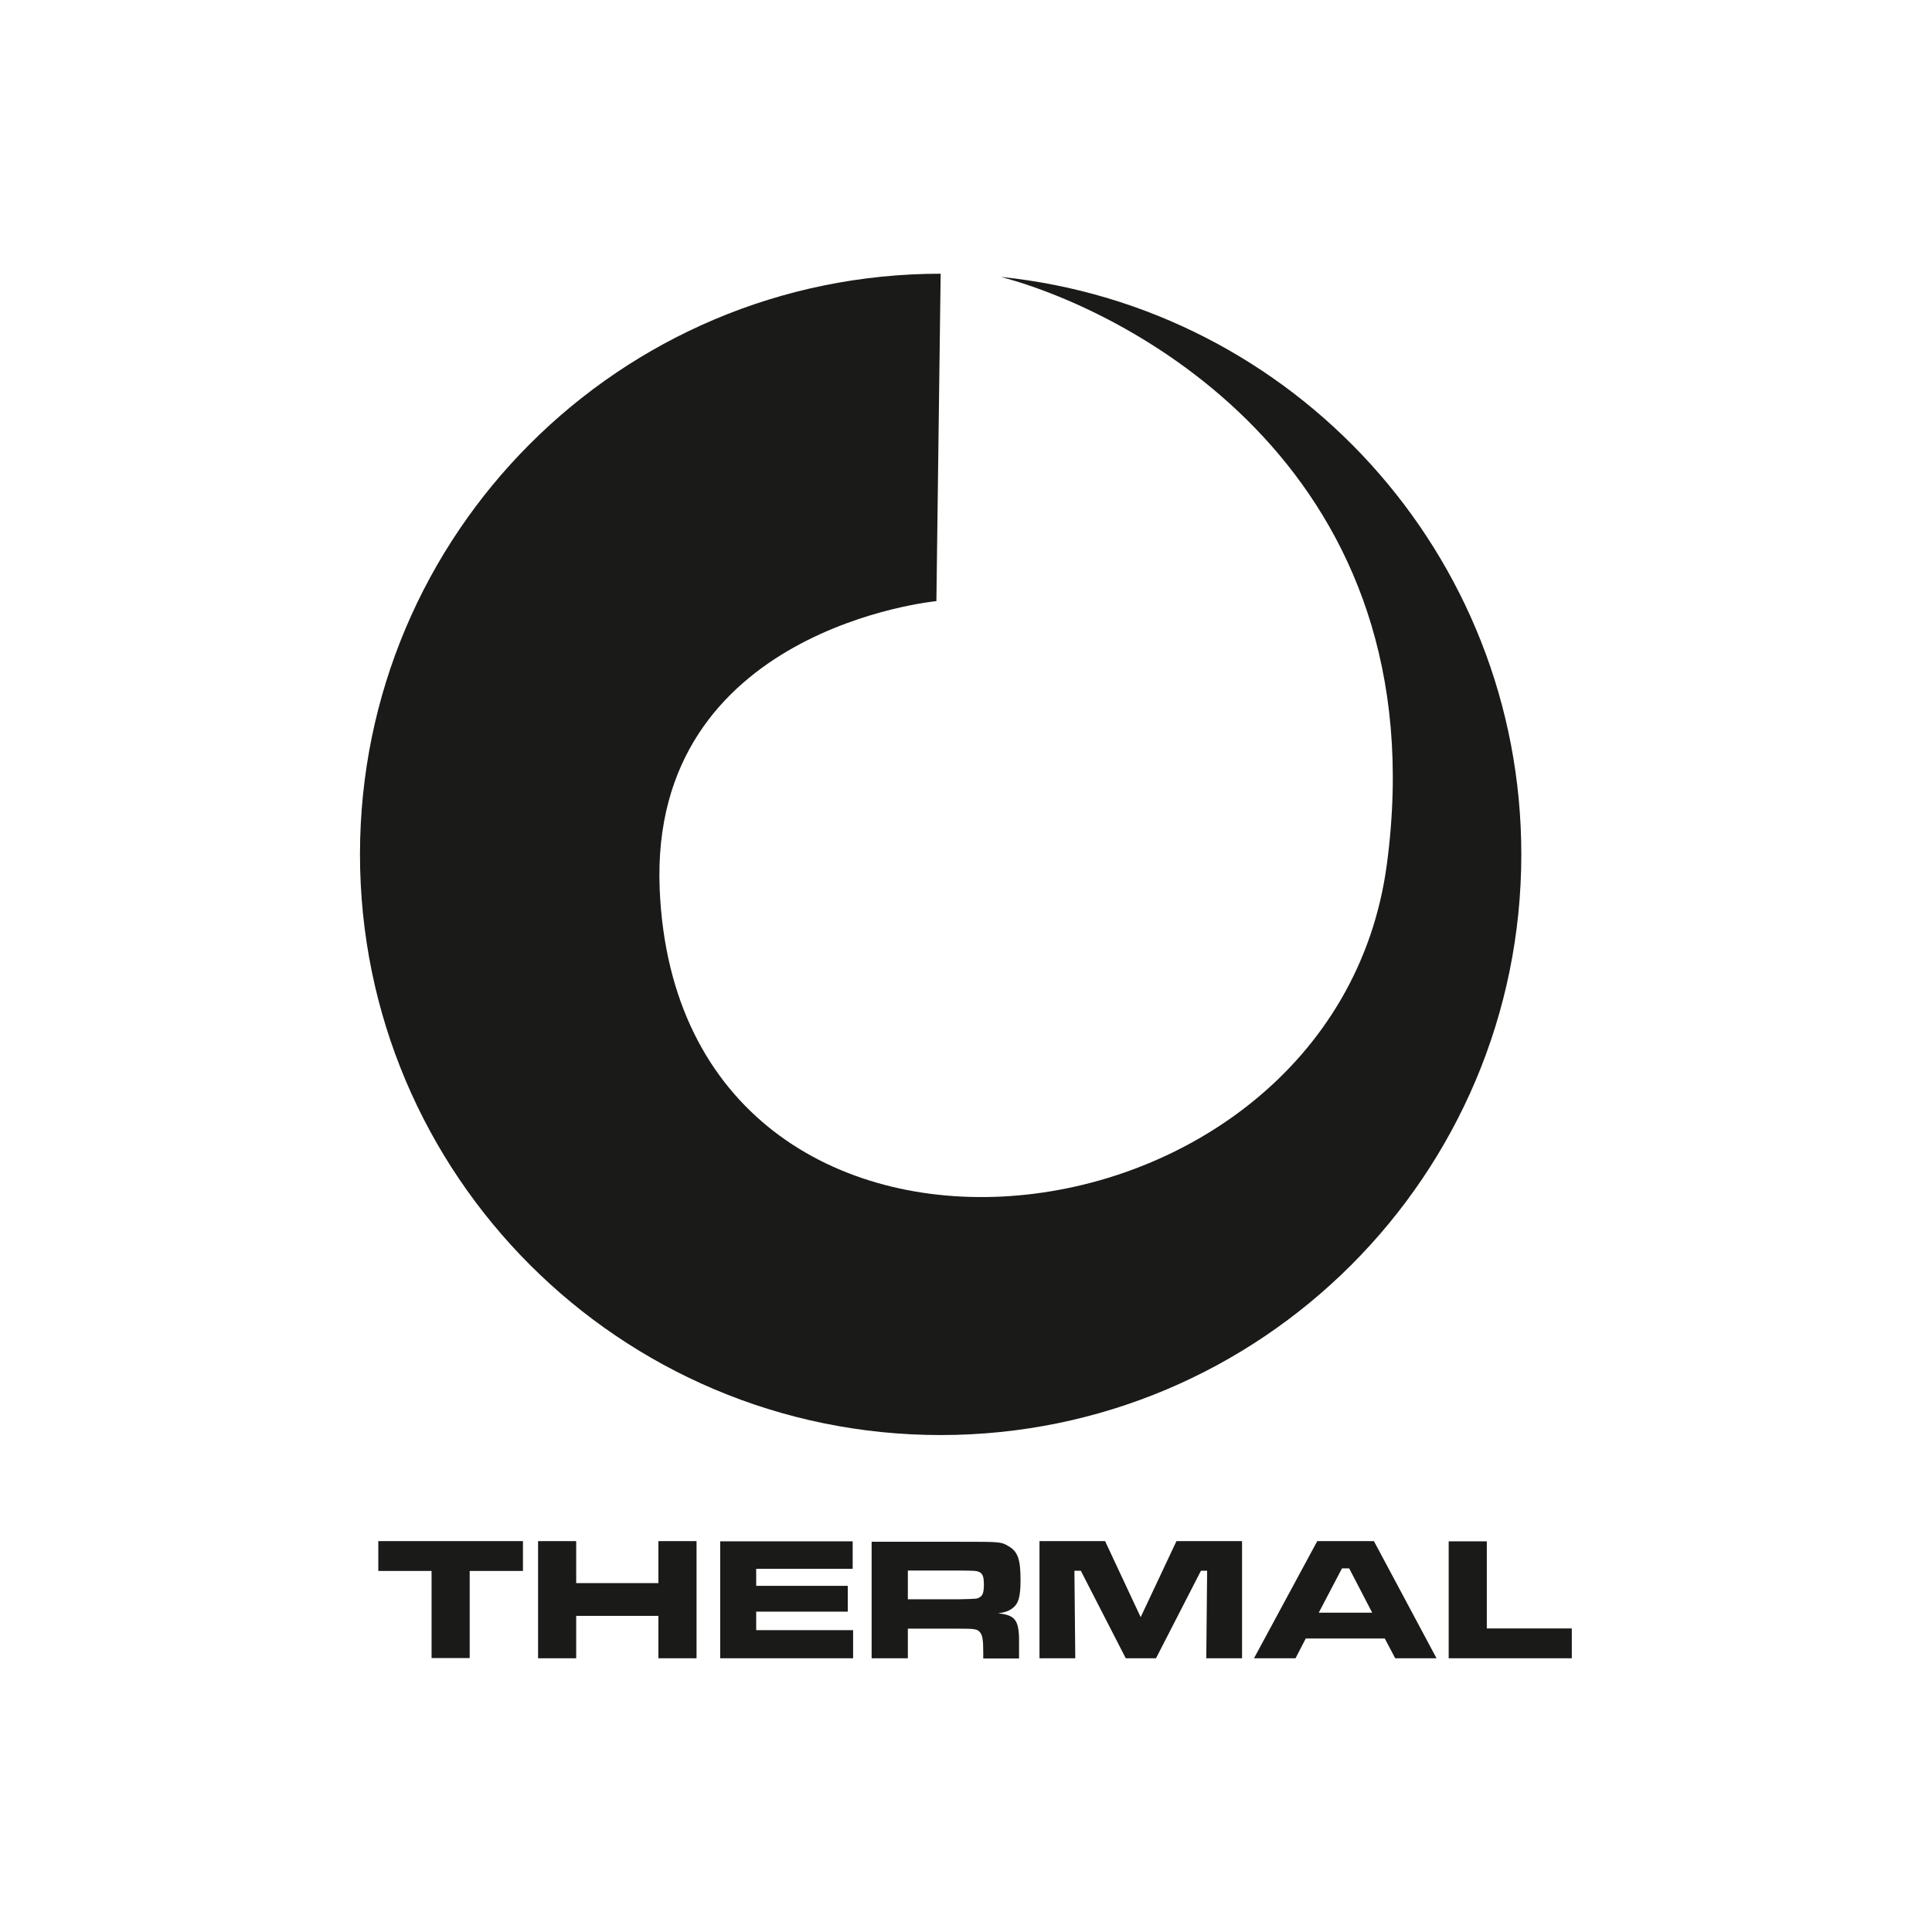
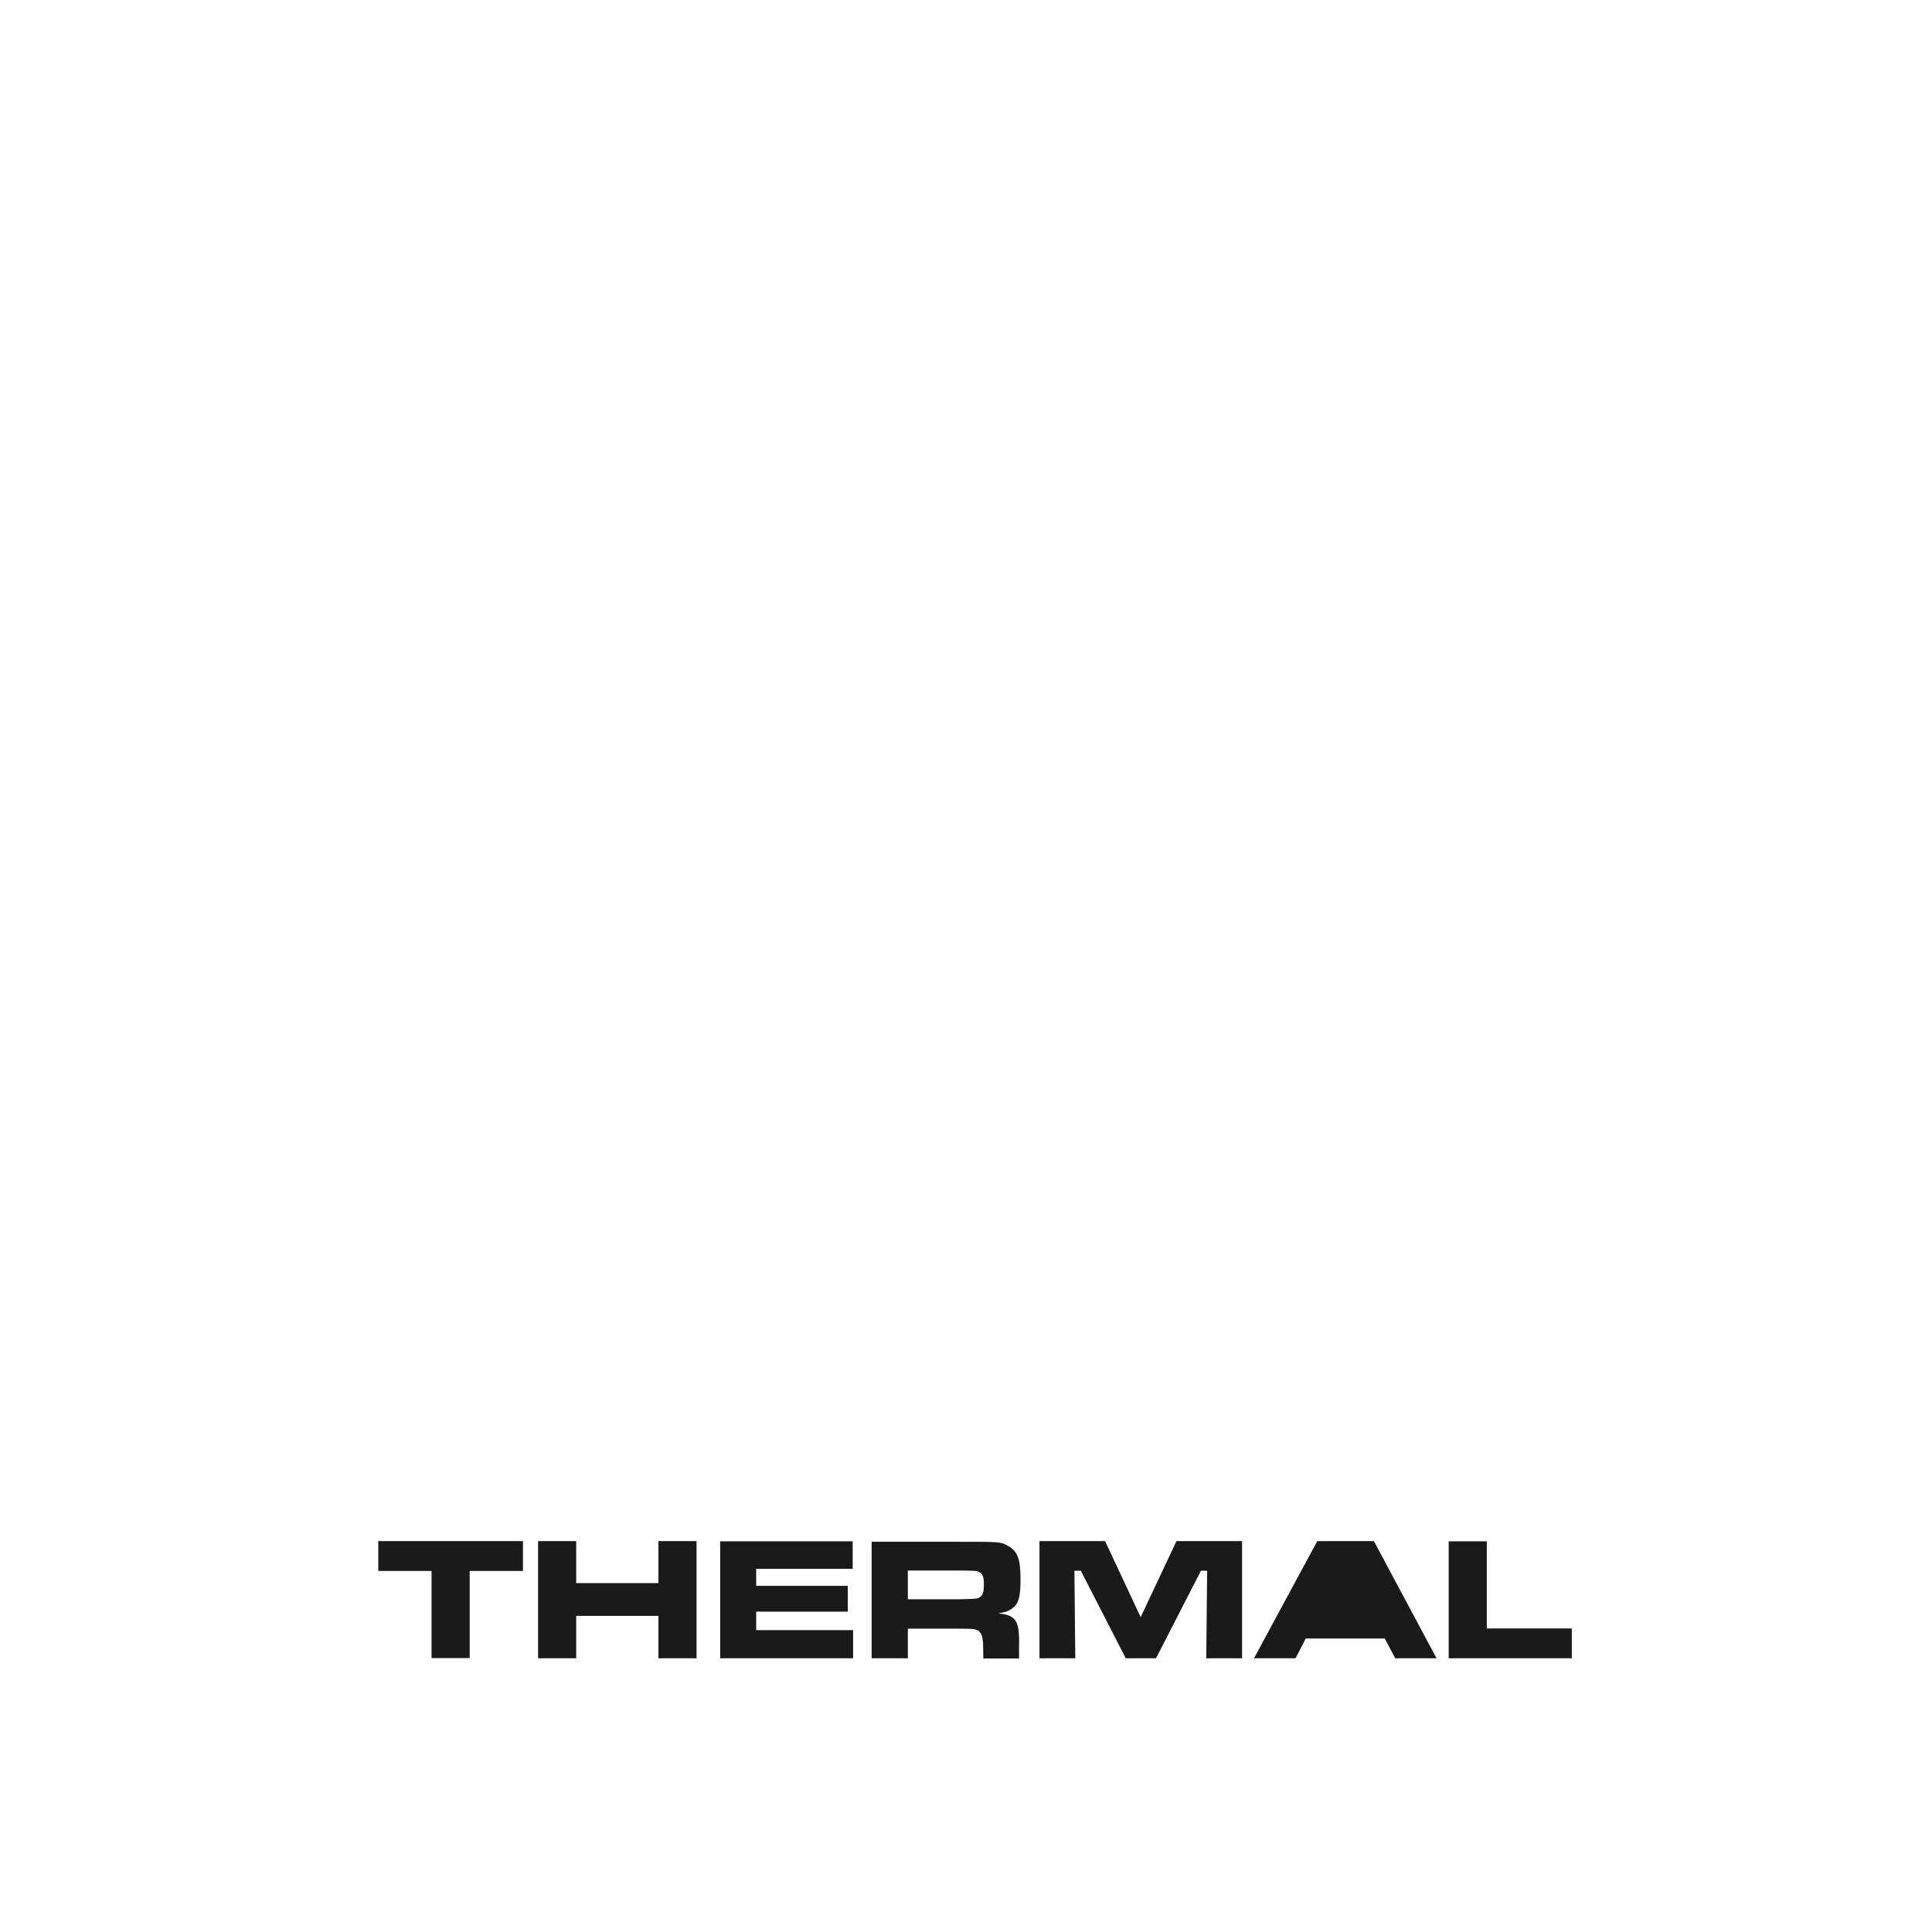
<svg xmlns="http://www.w3.org/2000/svg" version="1.1" id="Warstwa_1" x="0px" y="0px" viewBox="0 0 90.7 90.7" style="enable-background:new 0 0 90.7 90.7;" xml:space="preserve">
  <style type="text/css">
	.st0{fill-rule:evenodd;clip-rule:evenodd;fill:#1A1A18;}
	.st1{fill:#1A1A18;}
</style>
-   <path class="st0" d="M44.16,12.85c-15.05,0-27.26,12.2-27.26,27.26c0,15.05,12.2,27.26,27.26,27.26c15.05,0,27.26-12.2,27.26-27.26  c0-14.1-10.7-25.7-24.43-27.11c6.26,1.66,20.56,9.18,18.12,27.56c-2.51,18.93-33.26,22.25-34.14,1.18  C30.46,29.5,43.96,28.22,43.96,28.22L44.16,12.85z" />
-   <path class="st1" d="M68.01,72.35v5.5h5.78v-1.4h-3.99v-4.09H68.01z M64.42,75.71h-2.51L63,73.63h0.34L64.42,75.71z M65.5,77.85  h1.94l-2.94-5.5h-2.66l-2.97,5.5h1.95l0.48-0.93h3.71L65.5,77.85z M48.8,72.35v5.5h1.68l-0.04-4.11h0.3l2.11,4.11h1.42l2.11-4.11  h0.29l-0.04,4.11h1.68v-5.5h-3.08l-1.68,3.57l-1.67-3.57H48.8z M42.62,75.08v-1.35h2.41c0.77,0.01,0.8,0.01,0.92,0.06  c0.18,0.07,0.24,0.23,0.24,0.6c0,0.35-0.05,0.51-0.19,0.59c-0.12,0.08-0.12,0.08-0.98,0.1H42.62z M40.91,77.85h1.71v-1.39h2.42  c0.71,0,0.83,0.02,0.95,0.15c0.13,0.14,0.17,0.34,0.17,0.96v0.29h1.68v-0.51c0.03-1.27-0.12-1.52-0.98-1.61  c0.34-0.05,0.5-0.11,0.66-0.23c0.3-0.22,0.39-0.54,0.39-1.35c0-0.96-0.13-1.32-0.56-1.57c-0.36-0.21-0.36-0.21-2.3-0.21h-4.13V77.85  z M33.81,72.35v5.5h6.24v-1.32H35.5v-0.87h4.3v-1.21h-4.3v-0.8h4.53v-1.29H33.81z M25.26,72.35v5.5h1.79v-1.99h3.86v1.99h1.79v-5.5  h-1.79v1.97h-3.86v-1.97H25.26z M17.76,72.35v1.4h2.5v4.09h1.79v-4.09h2.5v-1.4H17.76z" />
+   <path class="st1" d="M68.01,72.35v5.5h5.78v-1.4h-3.99v-4.09H68.01z M64.42,75.71h-2.51h0.34L64.42,75.71z M65.5,77.85  h1.94l-2.94-5.5h-2.66l-2.97,5.5h1.95l0.48-0.93h3.71L65.5,77.85z M48.8,72.35v5.5h1.68l-0.04-4.11h0.3l2.11,4.11h1.42l2.11-4.11  h0.29l-0.04,4.11h1.68v-5.5h-3.08l-1.68,3.57l-1.67-3.57H48.8z M42.62,75.08v-1.35h2.41c0.77,0.01,0.8,0.01,0.92,0.06  c0.18,0.07,0.24,0.23,0.24,0.6c0,0.35-0.05,0.51-0.19,0.59c-0.12,0.08-0.12,0.08-0.98,0.1H42.62z M40.91,77.85h1.71v-1.39h2.42  c0.71,0,0.83,0.02,0.95,0.15c0.13,0.14,0.17,0.34,0.17,0.96v0.29h1.68v-0.51c0.03-1.27-0.12-1.52-0.98-1.61  c0.34-0.05,0.5-0.11,0.66-0.23c0.3-0.22,0.39-0.54,0.39-1.35c0-0.96-0.13-1.32-0.56-1.57c-0.36-0.21-0.36-0.21-2.3-0.21h-4.13V77.85  z M33.81,72.35v5.5h6.24v-1.32H35.5v-0.87h4.3v-1.21h-4.3v-0.8h4.53v-1.29H33.81z M25.26,72.35v5.5h1.79v-1.99h3.86v1.99h1.79v-5.5  h-1.79v1.97h-3.86v-1.97H25.26z M17.76,72.35v1.4h2.5v4.09h1.79v-4.09h2.5v-1.4H17.76z" />
</svg>